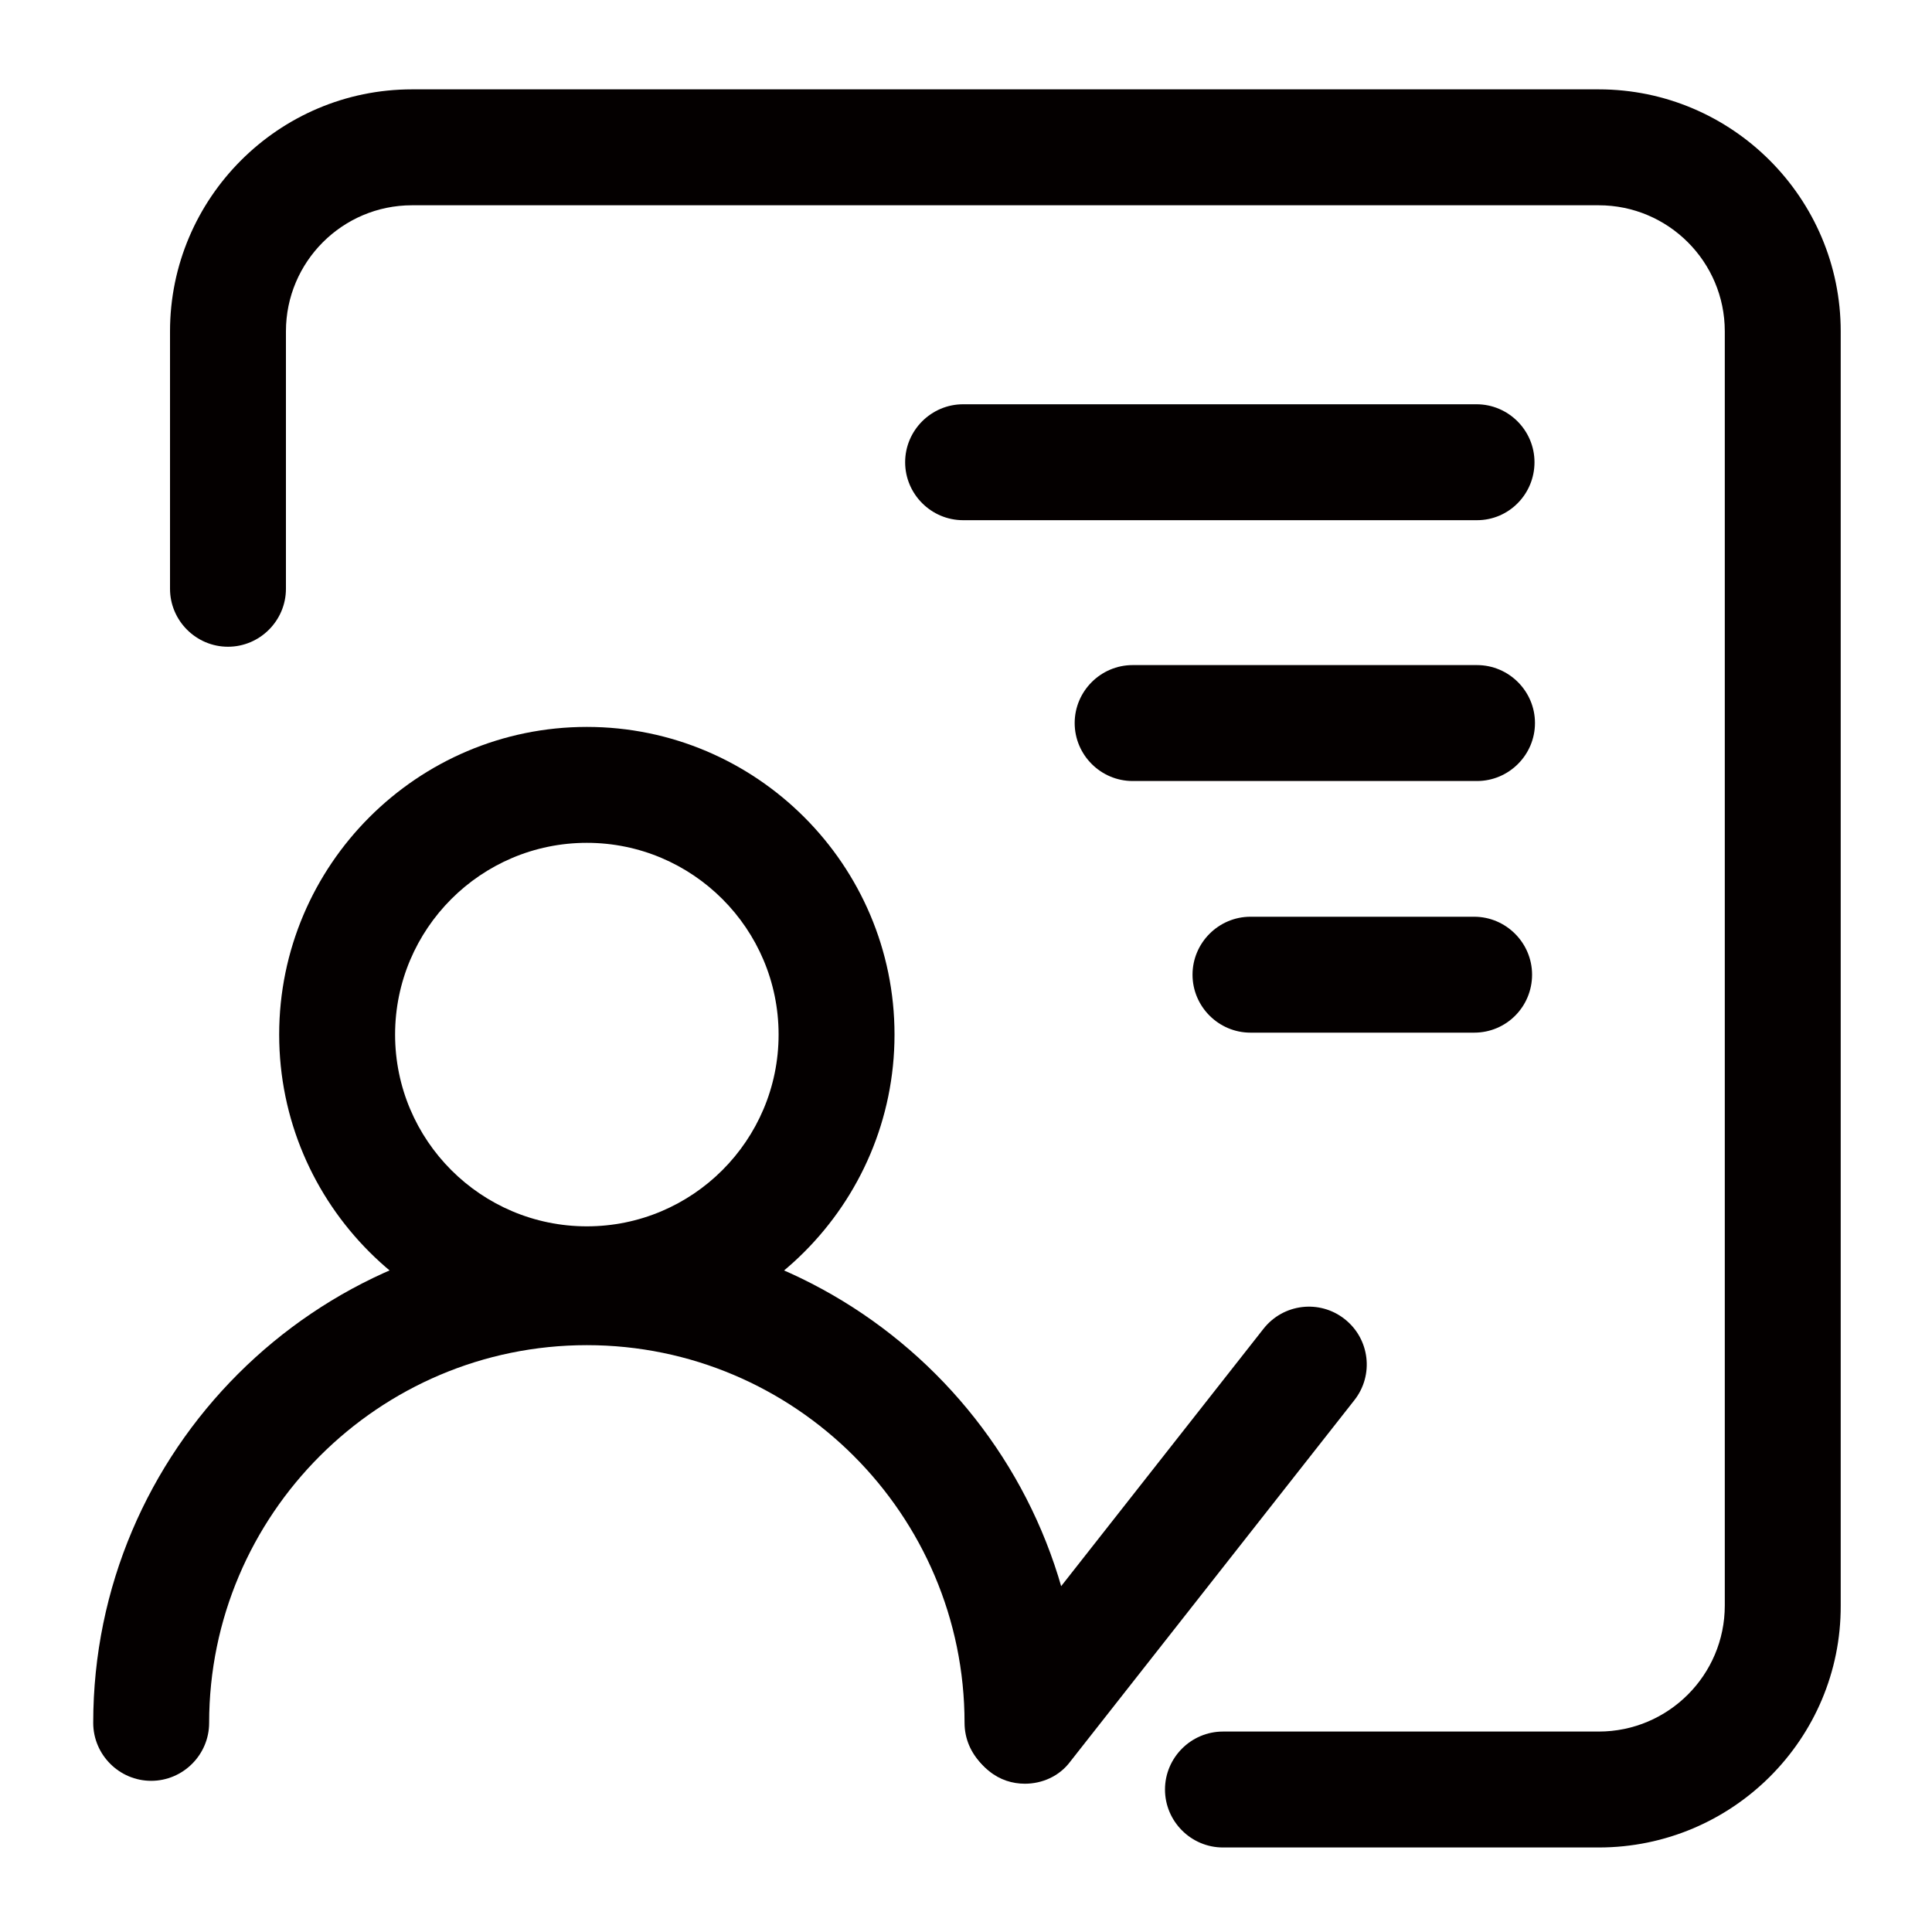
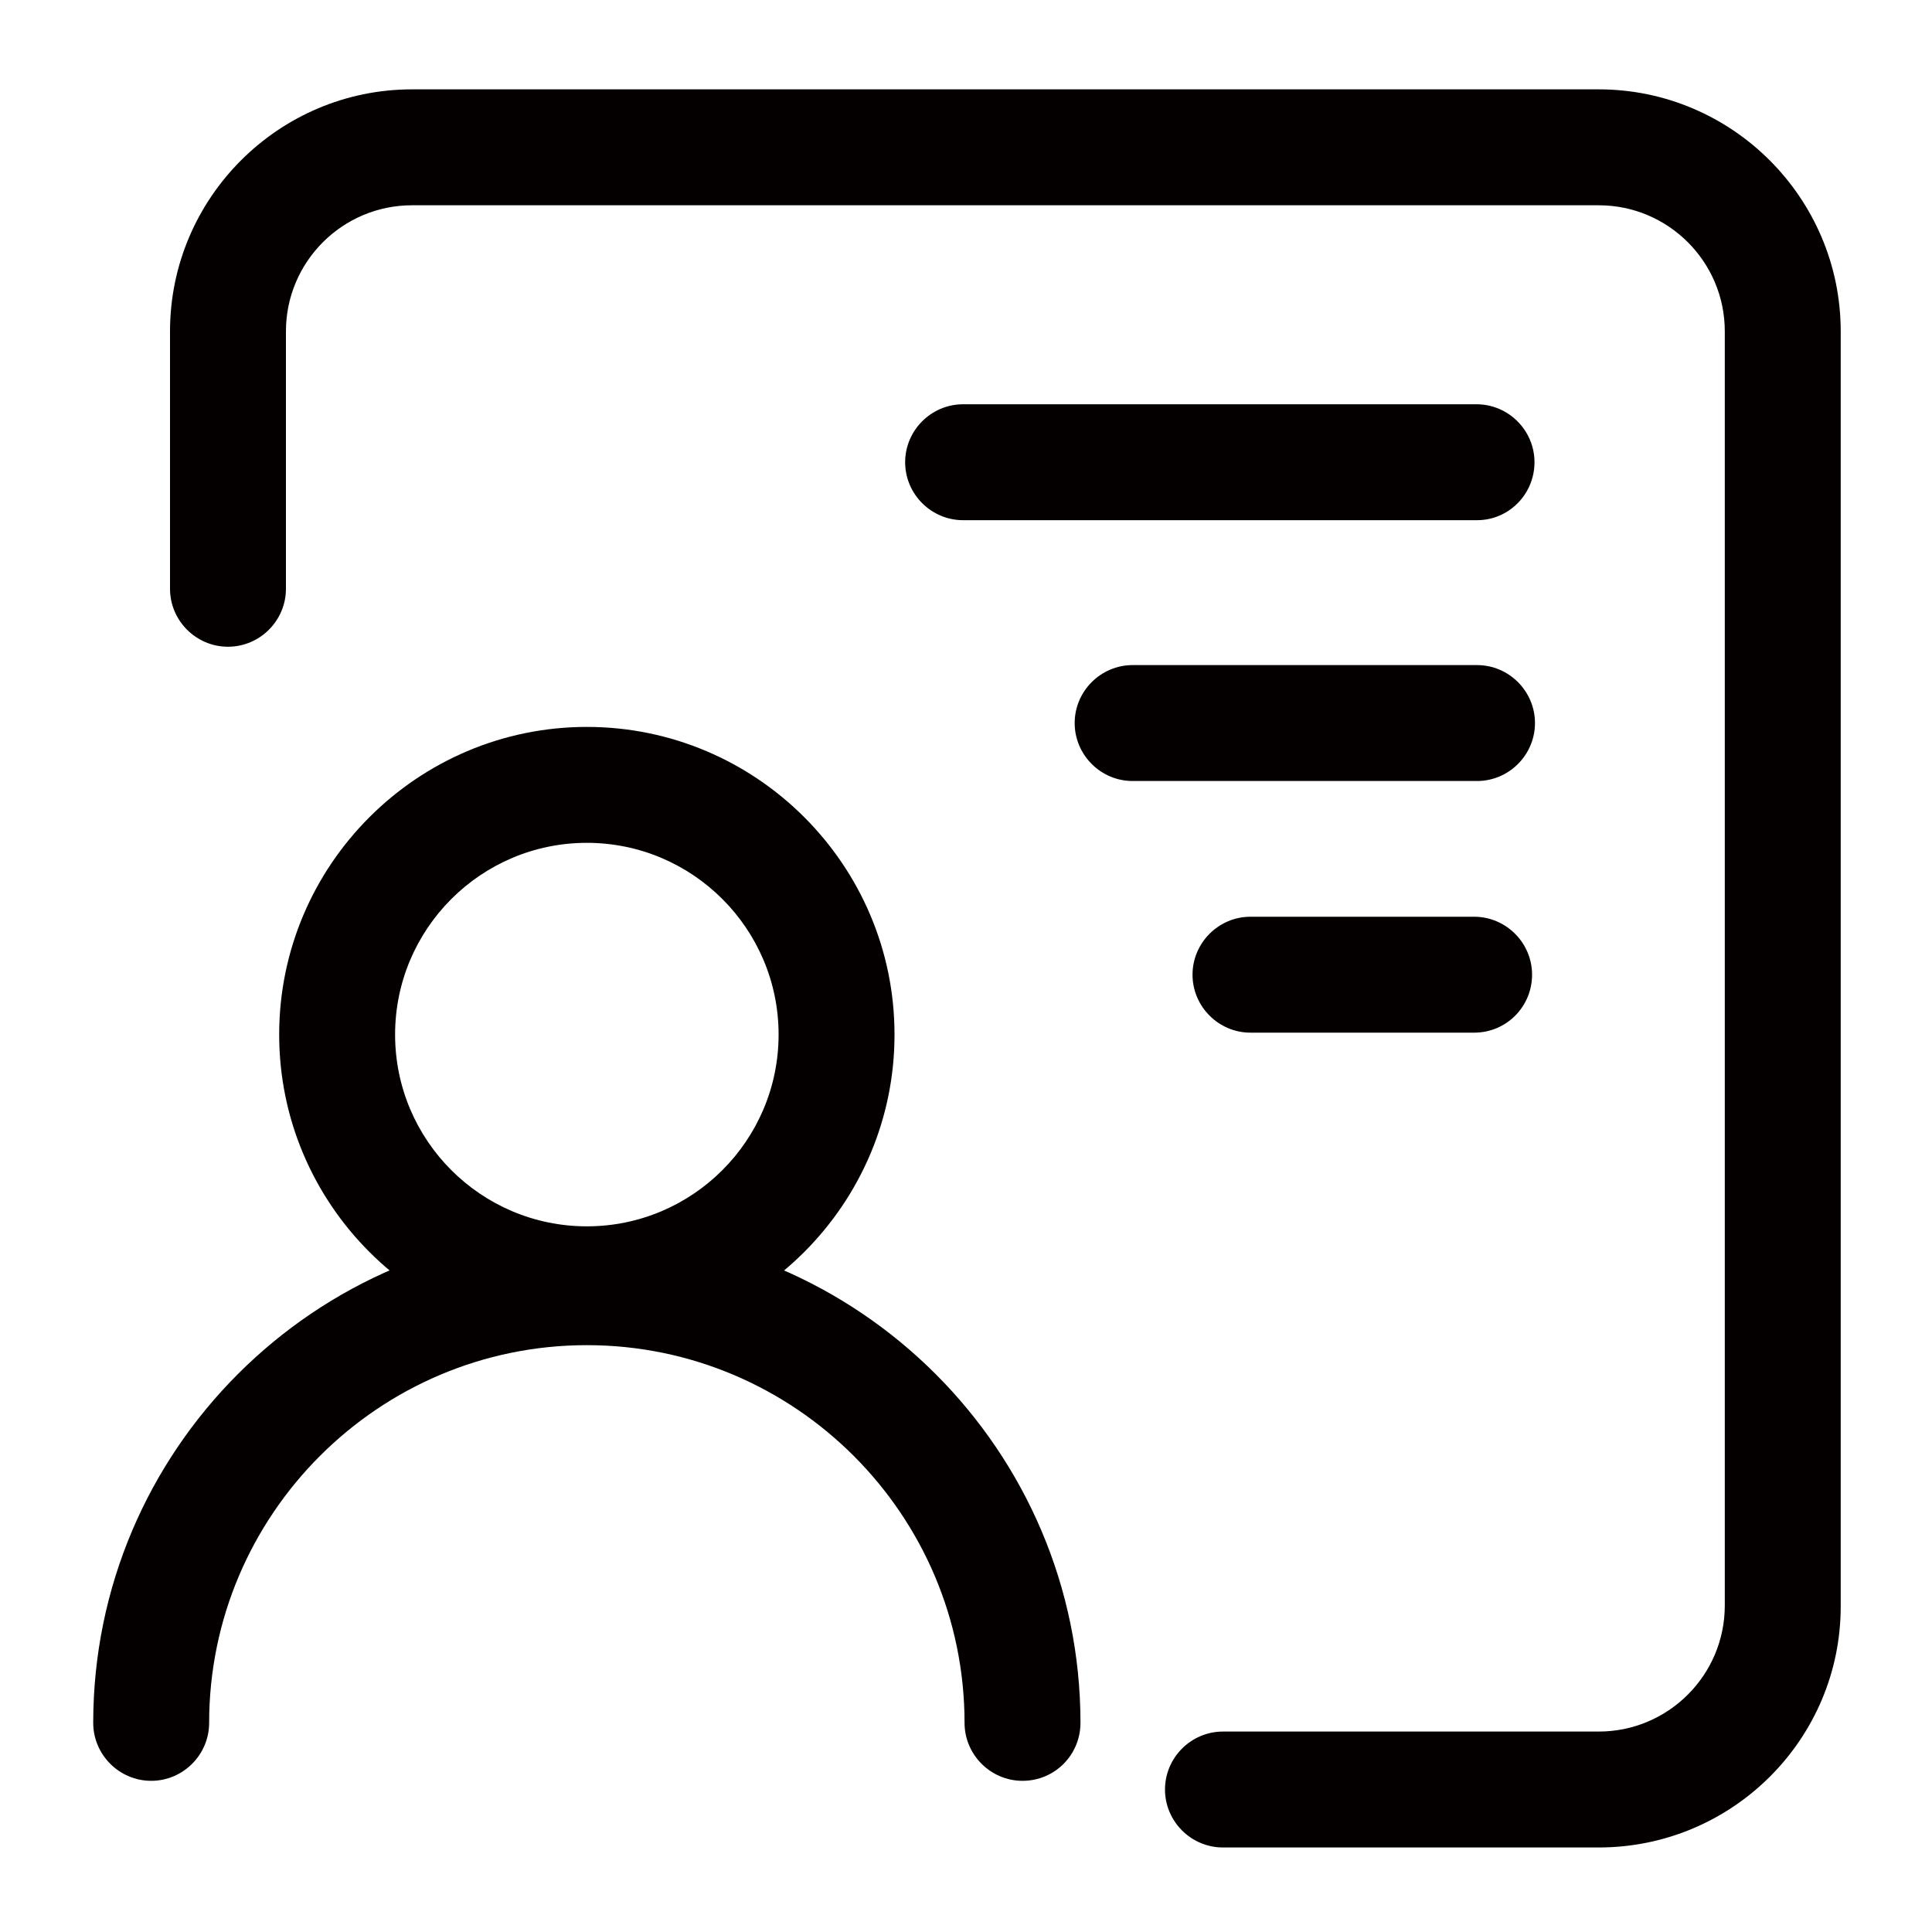
<svg xmlns="http://www.w3.org/2000/svg" width="80" height="80" viewBox="0 0 80 80" fill="none">
  <g id="LHEI9RMR3AI1U" clip-path="url(#clip0_2_13)">
    <path id="Vector" d="M24.3 55.58C17.28 55.58 11.56 49.86 11.56 42.84C11.56 35.82 17.28 30.1 24.3 30.1C31.32 30.1 37.04 35.82 37.04 42.84C37.04 49.86 31.32 55.58 24.3 55.58ZM24.3 34.9C19.92 34.9 16.36 38.46 16.36 42.84C16.36 47.22 19.92 50.78 24.3 50.78C28.68 50.78 32.24 47.22 32.24 42.84C32.24 38.46 28.68 34.9 24.3 34.9Z" fill="#040000" />
    <path id="Vector_2" d="M42.34 73.74C41.02 73.74 39.94 72.66 39.94 71.34C39.94 62.72 32.92 55.7 24.3 55.7C15.68 55.7 8.66 62.72 8.66 71.34C8.66 72.66 7.58 73.74 6.26 73.74C4.94 73.74 3.86 72.66 3.86 71.34C3.86 60.06 13.04 50.9 24.3 50.9C35.56 50.9 44.74 60.08 44.74 71.34C44.74 72.66 43.68 73.74 42.34 73.74ZM61.16 21.54H39.88C38.56 21.54 37.48 20.46 37.48 19.14C37.48 17.82 38.56 16.74 39.88 16.74H61.14C62.46 16.74 63.54 17.82 63.54 19.14C63.54 20.46 62.48 21.54 61.16 21.54ZM61.16 32.34H46.9C45.58 32.34 44.5 31.26 44.5 29.94C44.5 28.62 45.58 27.54 46.9 27.54H61.16C62.48 27.54 63.56 28.62 63.56 29.94C63.56 31.26 62.48 32.34 61.16 32.34ZM61.04 42.76H51.78C50.46 42.76 49.38 41.68 49.38 40.36C49.38 39.04 50.46 37.96 51.78 37.96H61.04C62.36 37.96 63.44 39.04 63.44 40.36C63.44 41.68 62.38 42.76 61.04 42.76Z" fill="#040000" />
-     <path id="Vector_3" d="M42.44 73.86C41.92 73.86 41.4 73.7 40.96 73.34C39.92 72.52 39.74 71.02 40.56 69.98L52.32 55.02C53.14 53.98 54.64 53.8 55.68 54.62C56.72 55.44 56.9 56.94 56.08 57.98L44.32 72.94C43.86 73.56 43.14 73.86 42.44 73.86Z" fill="#040000" />
    <path id="Vector_4" d="M66.2 76.5H50.64C49.32 76.5 48.24 75.42 48.24 74.1C48.24 72.78 49.32 71.7 50.64 71.7H66.2C69.08 71.7 71.42 69.36 71.42 66.48V13.72C71.42 10.84 69.08 8.5 66.2 8.5H17.06C14.18 8.5 11.84 10.84 11.84 13.72V24.38C11.84 25.7 10.76 26.78 9.44 26.78C8.12 26.78 7.04 25.7 7.04 24.38V13.72C7.04 8.2 11.54 3.7 17.06 3.7H66.2C71.72 3.7 76.22 8.2 76.22 13.72V66.48C76.24 72 71.74 76.5 66.2 76.5Z" fill="#040000" />
  </g>
  <defs>
    <clipPath id="clip0_2_13">
      <rect width="80" height="80" fill="white" />
    </clipPath>
  </defs>
</svg>